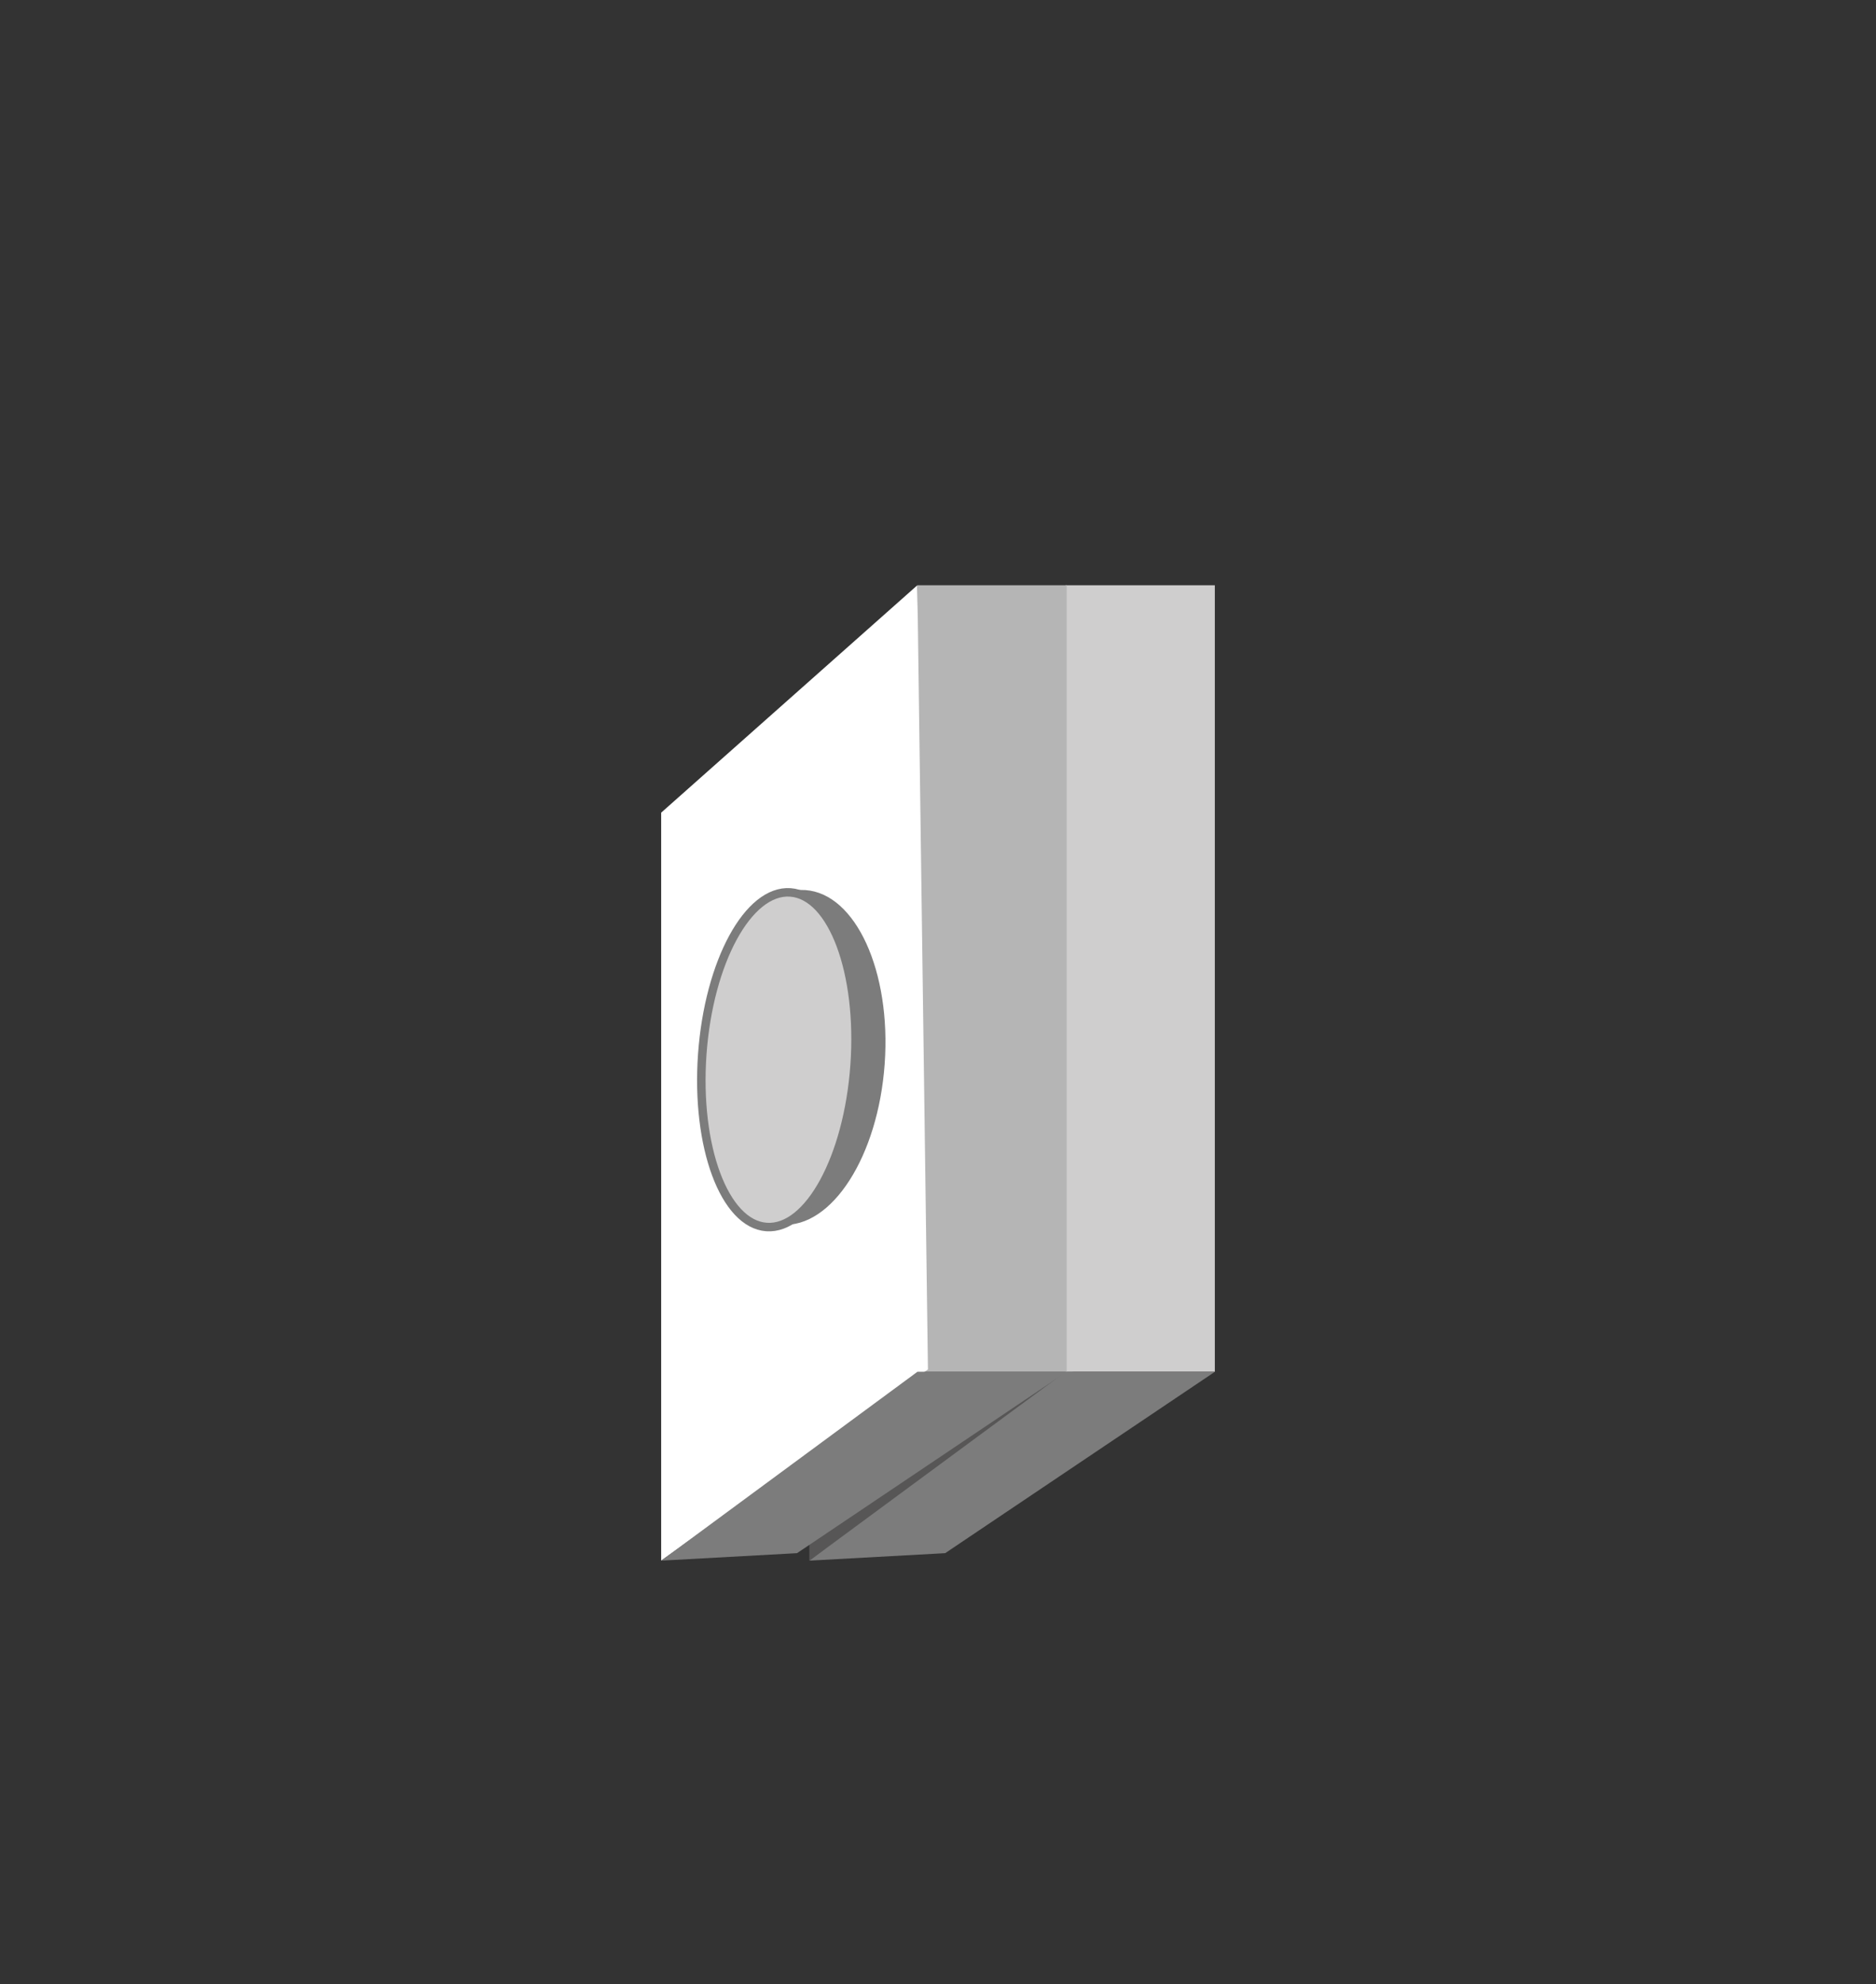
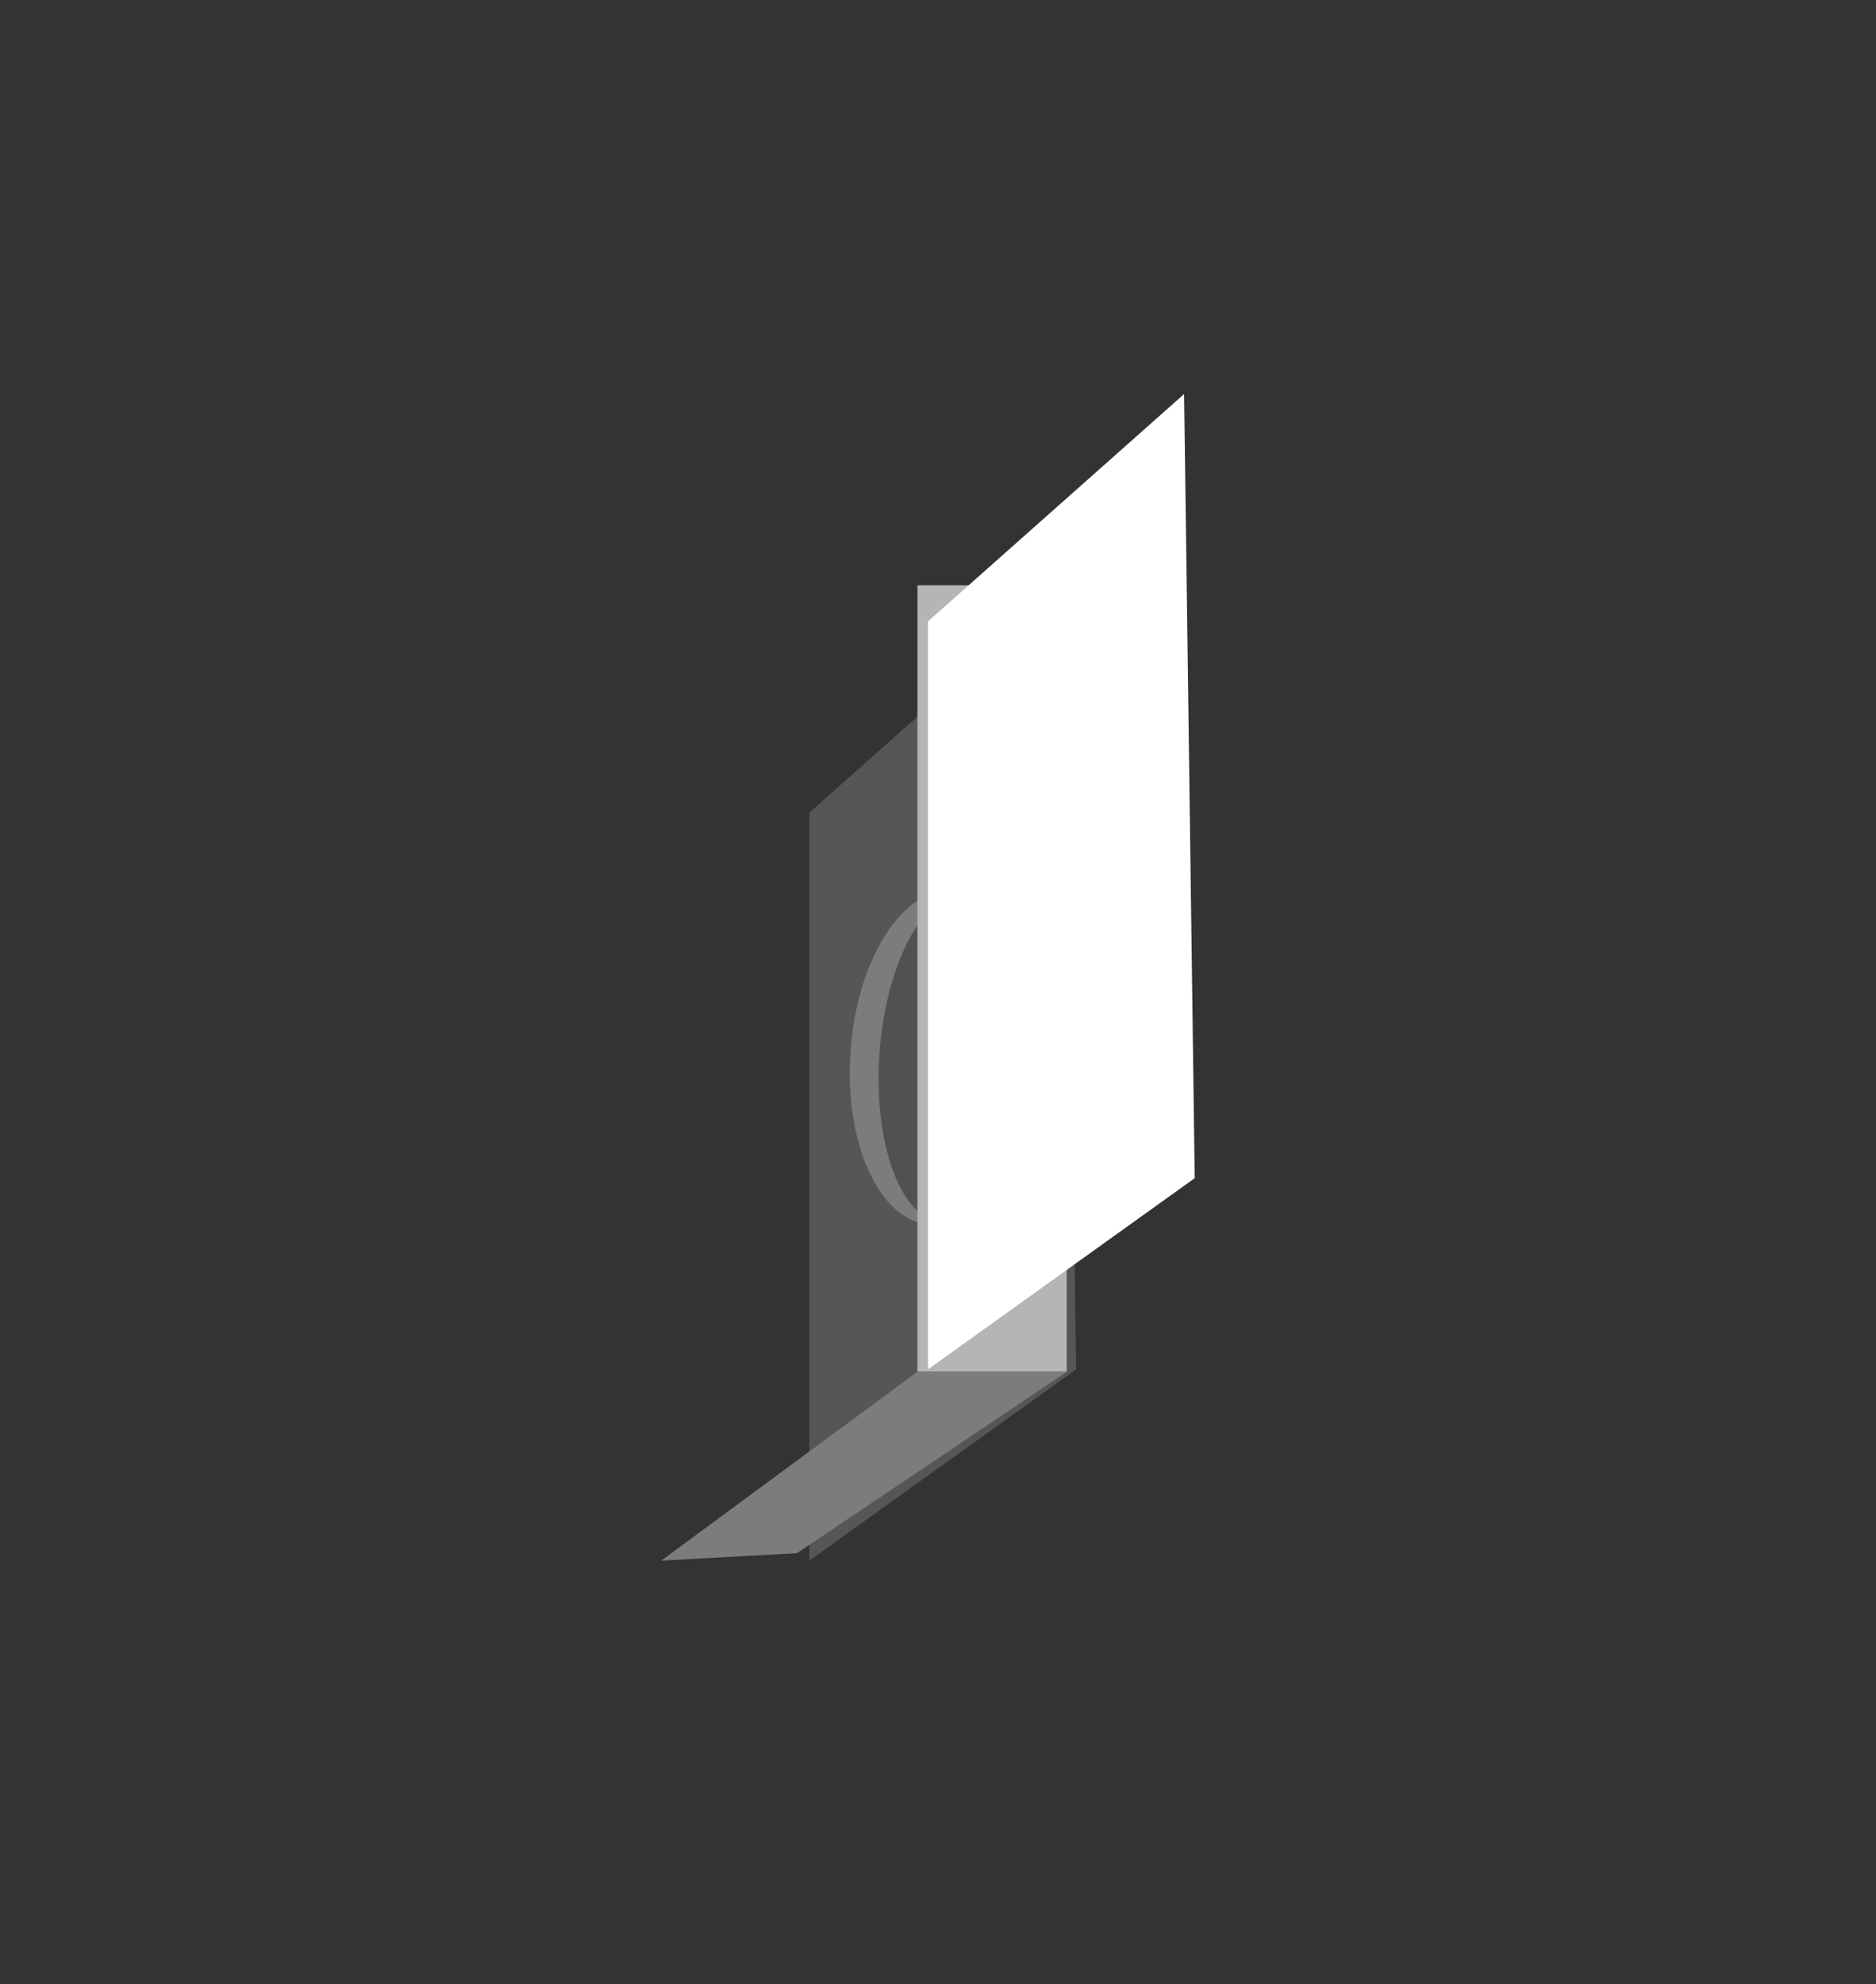
<svg xmlns="http://www.w3.org/2000/svg" id="_Слой_1" data-name="Слой 1" viewBox="0 0 221.09 233.74">
  <rect x="0" y="0" width="221.09" height="233.74" fill="#333333" stroke="none" />
  <defs>
    <style> .cls-1 { fill: #7c7c7c; } .cls-1, .cls-2, .cls-3, .cls-4, .cls-5 { stroke-width: 0px; } .cls-2 { fill: #b5b5b5; } .cls-6 { fill: #515151; } .cls-6, .cls-7 { stroke: #7c7c7c; stroke-miterlimit: 10; } .cls-3, .cls-7 { fill: #cfcece; } .cls-4 { fill: #fff; } .cls-5 { fill: #575656; } </style>
  </defs>
  <g>
    <g>
      <path class="cls-5" d="M126.82,161.33c-10.48,7.51-20.96,15.02-31.44,22.53v-88.12c10.06-8.93,20.13-17.86,30.19-26.79.42,30.79.83,61.59,1.25,92.38Z" />
-       <rect class="cls-3" x="125.58" y="68.95" width="17.59" height="92.66" />
-       <path class="cls-1" d="M143.17,161.61h-17.59c-10.06,7.42-20.13,14.84-30.19,22.25,5.33-.29,10.67-.59,16-.88l31.79-21.37Z" />
      <ellipse class="cls-1" cx="110.98" cy="124.57" rx="19.76" ry="10.77" transform="translate(-21.17 226.41) rotate(-85.92)" />
    </g>
    <ellipse class="cls-6" cx="112.12" cy="124.65" rx="19.76" ry="9" transform="translate(-20.18 227.63) rotate(-85.92)" />
  </g>
  <g>
    <rect class="cls-2" x="108.12" y="68.95" width="17.59" height="92.66" />
    <g>
-       <path class="cls-4" d="M109.36,161.33c-10.48,7.51-20.96,15.02-31.44,22.53v-88.12c10.06-8.93,20.13-17.86,30.19-26.79.42,30.79.83,61.59,1.25,92.38Z" />
+       <path class="cls-4" d="M109.36,161.33v-88.12c10.06-8.93,20.13-17.86,30.19-26.79.42,30.79.83,61.59,1.25,92.38Z" />
      <path class="cls-1" d="M125.71,161.61h-17.59c-10.06,7.42-20.13,14.84-30.19,22.25,5.33-.29,10.67-.59,16-.88l31.79-21.37Z" />
-       <ellipse class="cls-1" cx="93.52" cy="124.57" rx="19.76" ry="10.77" transform="translate(-37.39 208.99) rotate(-85.92)" />
-       <ellipse class="cls-7" cx="91.73" cy="124.85" rx="19.76" ry="9" transform="translate(-39.32 207.46) rotate(-85.92)" />
    </g>
  </g>
</svg>